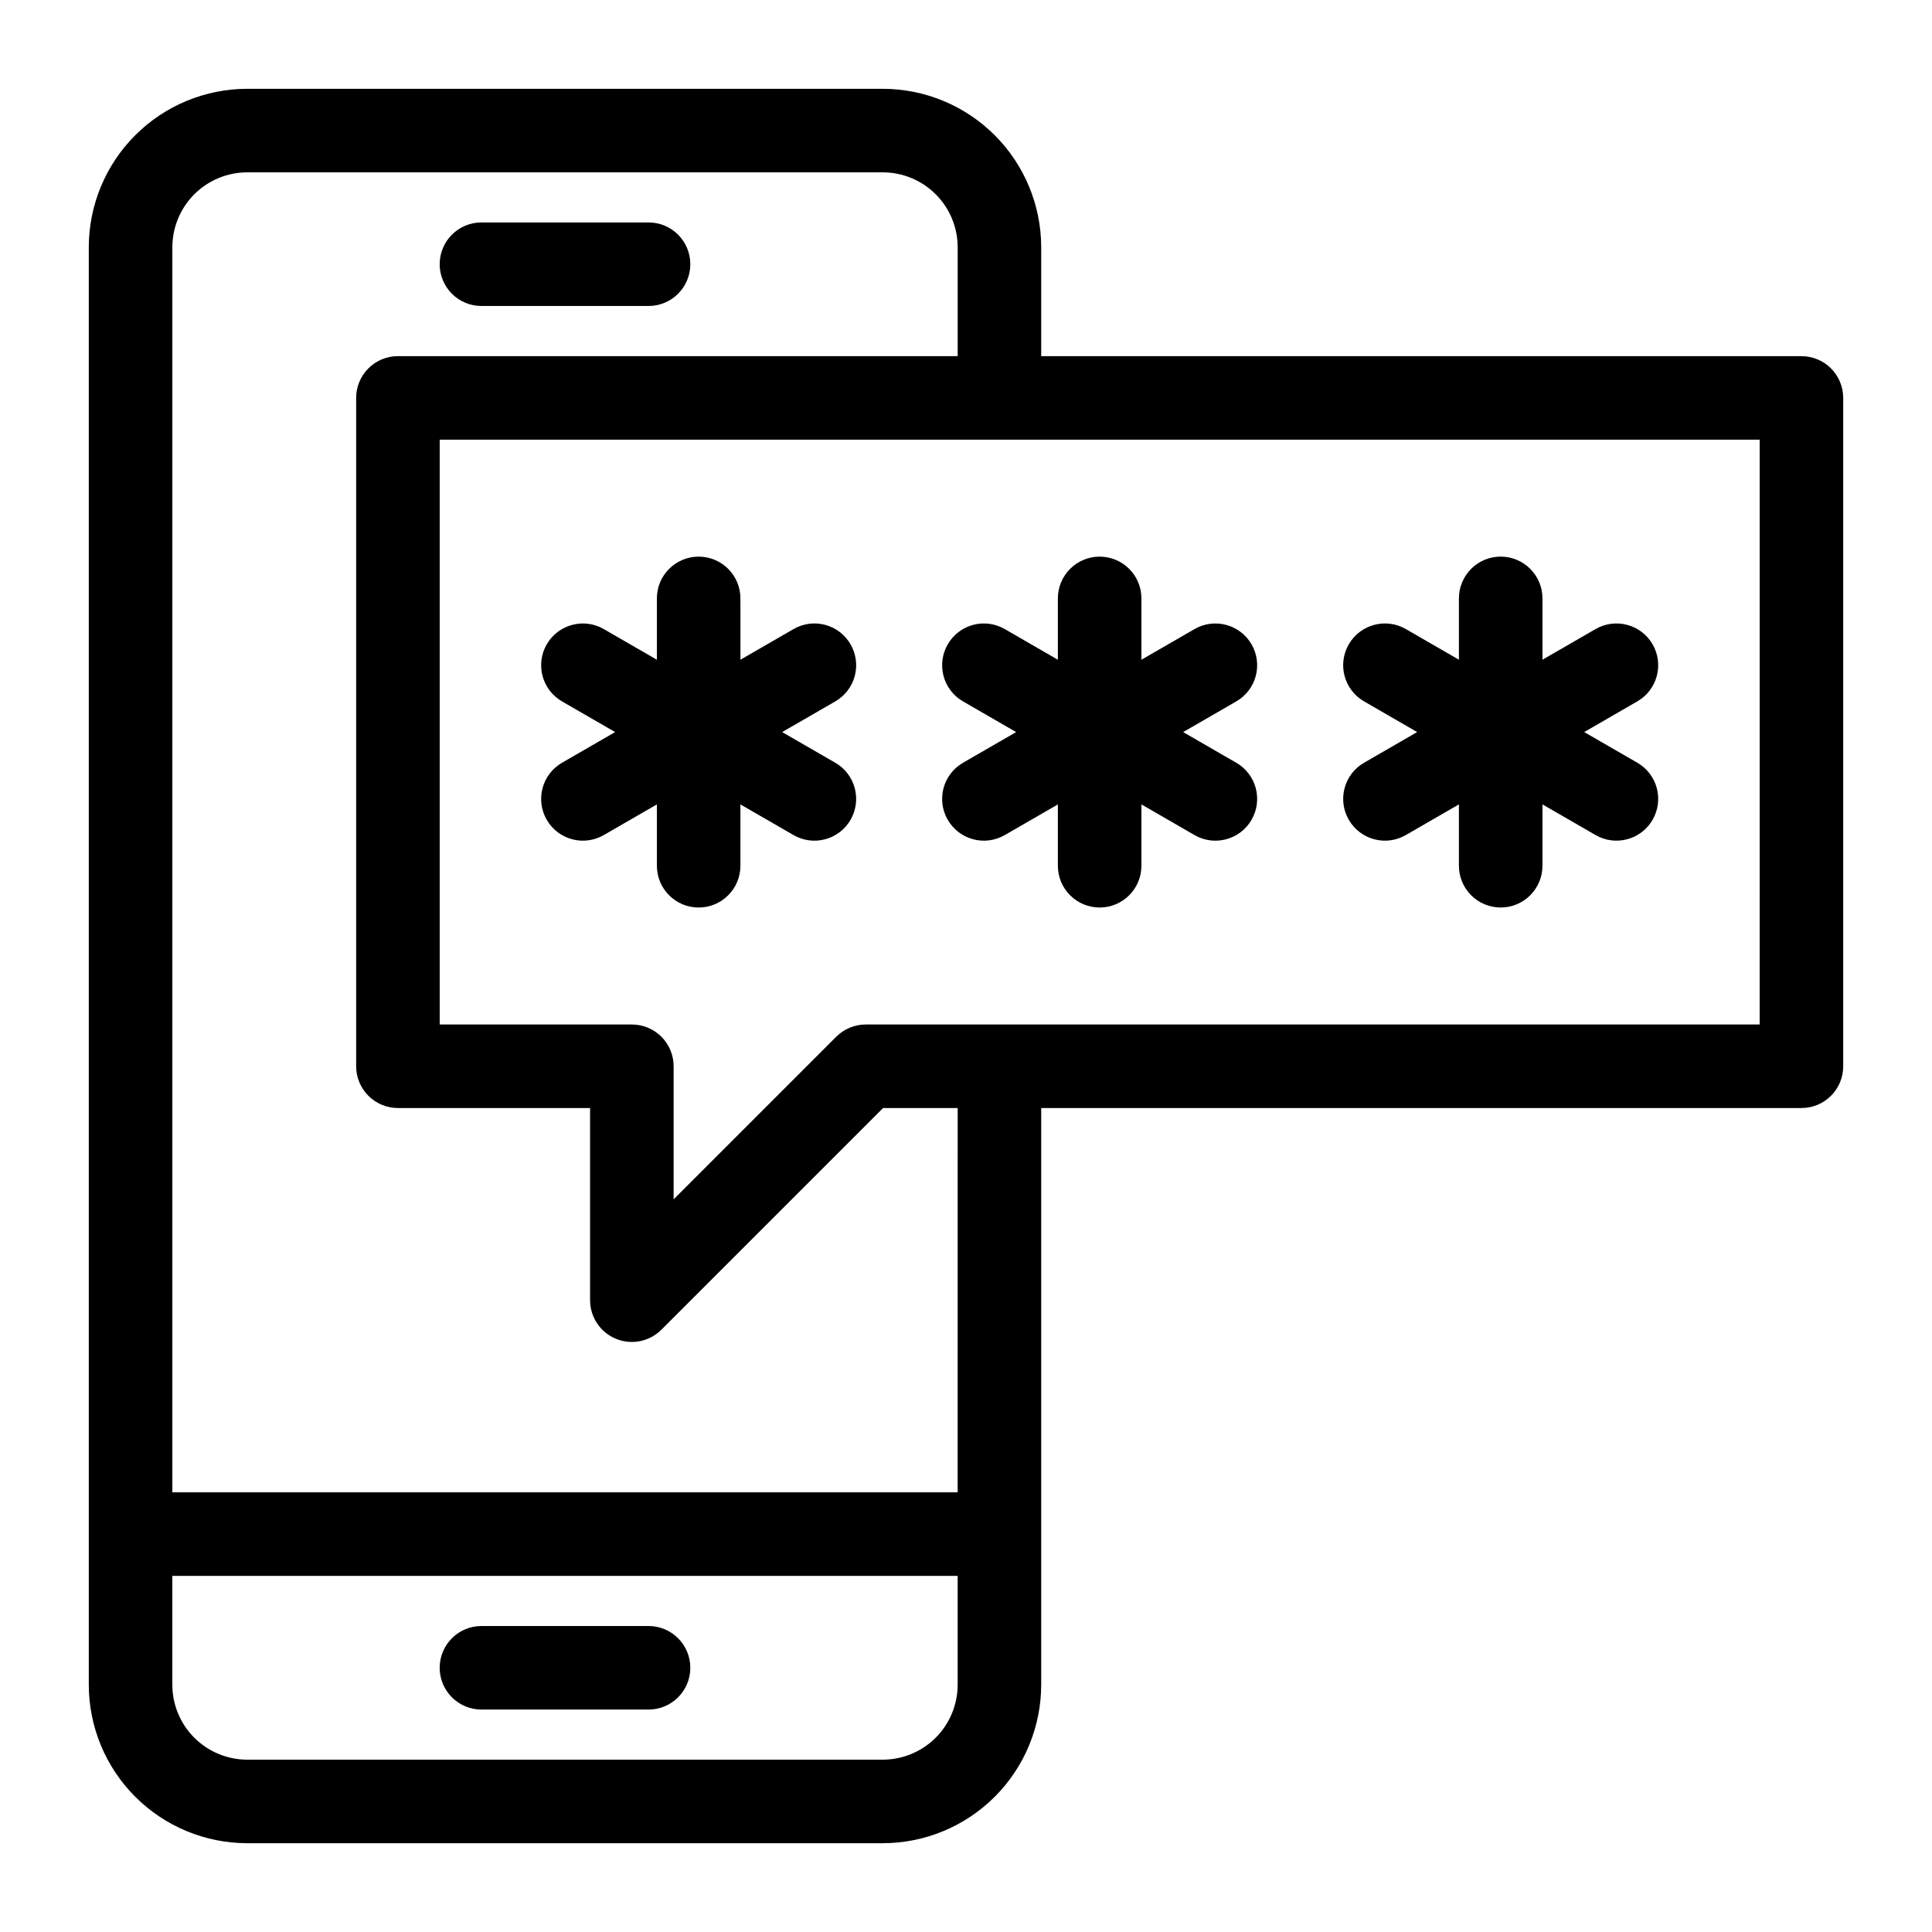
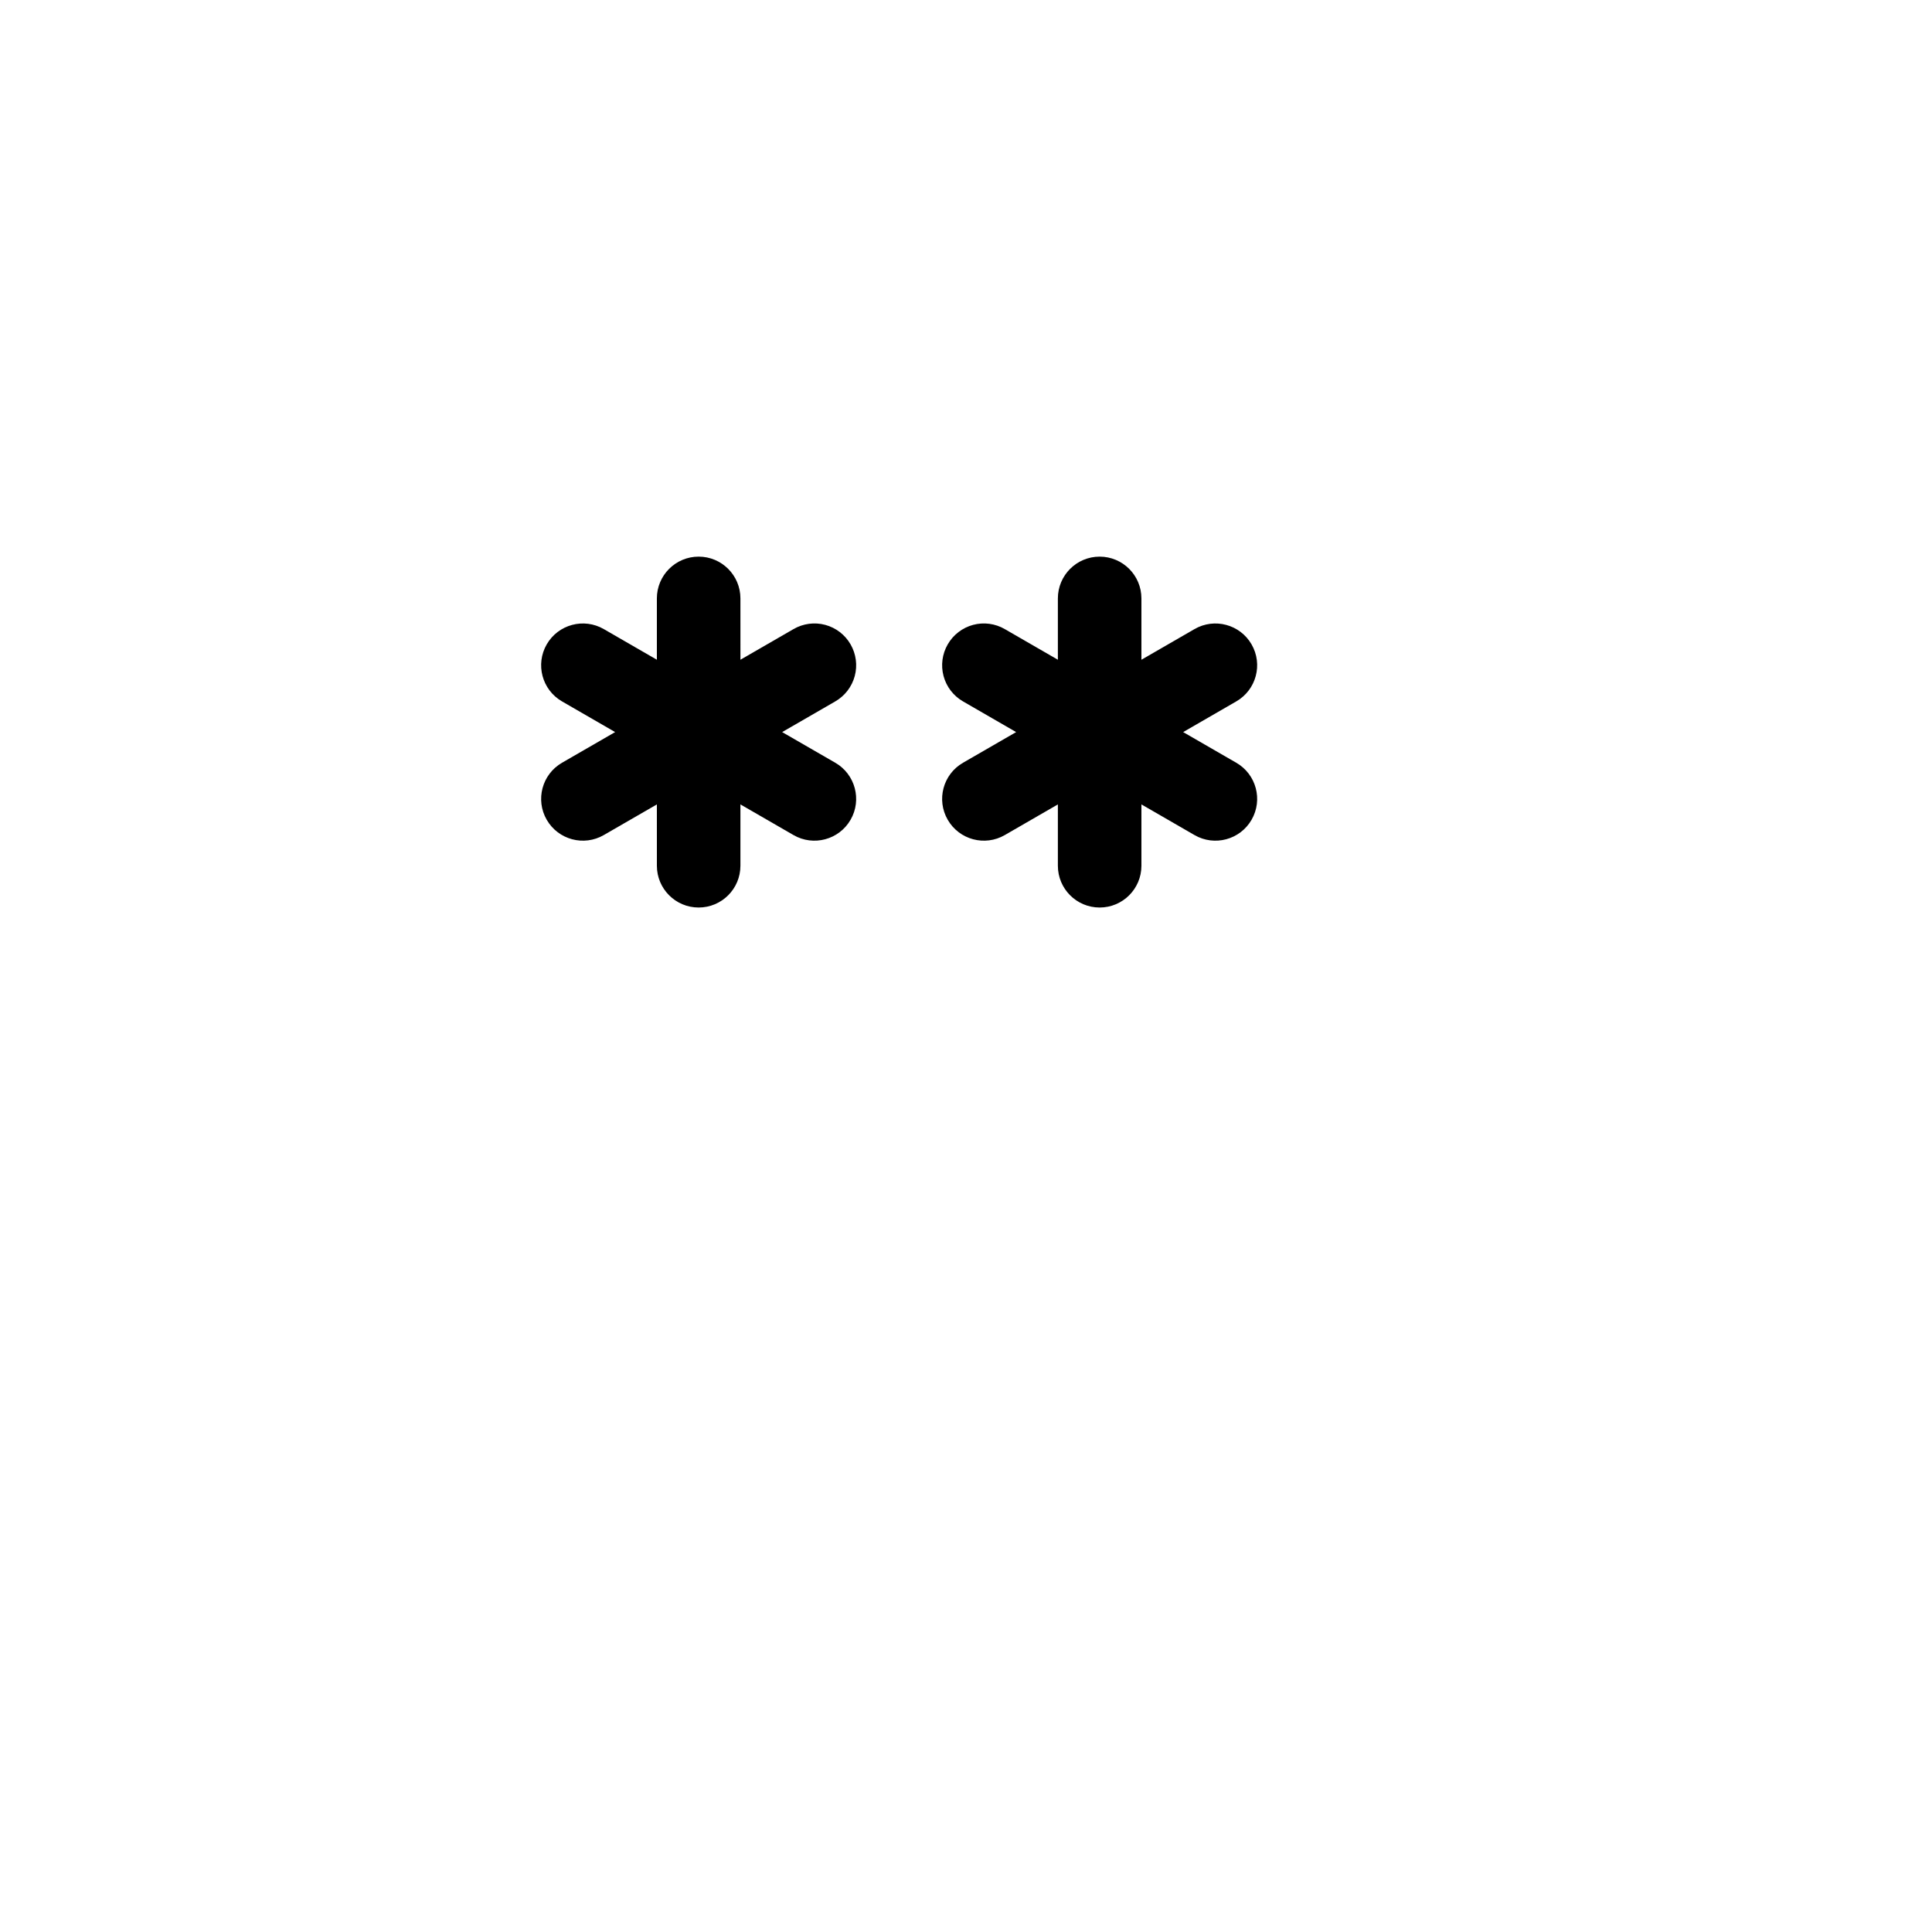
<svg xmlns="http://www.w3.org/2000/svg" fill="#000000" width="800px" height="800px" version="1.1" viewBox="144 144 512 512">
  <g>
-     <path d="m621.4 238.38h-201.47v-28.867c-0.016-11.133-4.441-21.805-12.312-29.672-7.875-7.871-18.547-12.297-29.676-12.309h-168.43c-11.129 0.012-21.801 4.438-29.672 12.309-7.871 7.871-12.297 18.543-12.309 29.672v380.97c0.012 11.133 4.438 21.805 12.309 29.676 7.867 7.871 18.539 12.301 29.672 12.312h168.43c11.129-0.012 21.805-4.441 29.676-12.312 7.871-7.871 12.297-18.543 12.312-29.676v-152.84h201.47c2.938 0 5.754-1.168 7.828-3.242 2.078-2.074 3.242-4.891 3.242-7.828v-177.12c0-2.934-1.164-5.75-3.242-7.828-2.074-2.074-4.891-3.242-7.828-3.242zm-243.46 371.95h-168.43c-5.262-0.008-10.305-2.102-14.023-5.82-3.719-3.723-5.812-8.766-5.816-14.027v-28.859h208.12v28.859c-0.008 5.262-2.102 10.305-5.82 14.027-3.723 3.719-8.766 5.812-14.027 5.82zm19.848-70.848h-208.11v-329.97c0.004-5.262 2.098-10.305 5.816-14.023s8.762-5.812 14.023-5.816h168.43c5.258 0.004 10.305 2.098 14.023 5.816 3.723 3.719 5.816 8.762 5.824 14.023v28.867h-148.34c-2.934 0-5.75 1.168-7.828 3.242-2.074 2.078-3.242 4.894-3.242 7.828v177.12c0 2.938 1.168 5.754 3.242 7.828 2.078 2.074 4.894 3.242 7.828 3.242h50.922v50.922c0 4.477 2.699 8.516 6.836 10.227 4.137 1.715 8.895 0.766 12.062-2.398l58.75-58.75h19.77zm212.54-123.98h-236.89c-2.934 0-5.75 1.168-7.824 3.242l-43.098 43.098v-35.27c0-2.938-1.164-5.75-3.242-7.828-2.074-2.074-4.891-3.242-7.828-3.242h-50.922v-154.98h349.81z" />
-     <path d="m501.44 361.25c1.465 2.543 3.883 4.398 6.719 5.16 2.836 0.758 5.856 0.359 8.398-1.113l14.07-8.125v16.254c0 6.113 4.957 11.07 11.07 11.07 6.113 0 11.07-4.957 11.07-11.07v-16.254l14.07 8.125c5.293 3.059 12.062 1.246 15.117-4.047 3.059-5.293 1.246-12.062-4.047-15.117l-14.078-8.129 14.078-8.133c5.293-3.055 7.106-9.824 4.047-15.117-3.055-5.289-9.824-7.102-15.117-4.047l-14.07 8.125v-16.254c0-6.113-4.957-11.07-11.07-11.07-6.113 0-11.07 4.957-11.07 11.07v16.254l-14.07-8.125c-5.293-3.055-12.062-1.242-15.117 4.047-3.059 5.293-1.246 12.062 4.047 15.117l14.078 8.133-14.078 8.129c-2.543 1.465-4.398 3.883-5.156 6.719-0.762 2.836-0.363 5.856 1.109 8.398z" />
    <path d="m395.16 314.76c-1.469 2.543-1.867 5.562-1.109 8.398 0.758 2.836 2.613 5.254 5.156 6.719l14.082 8.133-14.082 8.129c-5.293 3.055-7.106 9.824-4.047 15.117 3.059 5.293 9.824 7.106 15.117 4.047l14.07-8.125v16.254c0 6.113 4.957 11.07 11.07 11.07s11.07-4.957 11.07-11.07v-16.254l14.07 8.125c5.293 3.059 12.062 1.246 15.117-4.047 3.059-5.293 1.246-12.062-4.047-15.117l-14.078-8.129 14.078-8.133c5.293-3.055 7.106-9.824 4.047-15.117-3.055-5.289-9.824-7.102-15.117-4.047l-14.07 8.125v-16.254c0-6.113-4.957-11.07-11.07-11.07s-11.07 4.957-11.07 11.07v16.254l-14.07-8.125c-2.539-1.473-5.562-1.875-8.398-1.117-2.836 0.762-5.254 2.621-6.719 5.164z" />
    <path d="m369.41 314.76c-1.465-2.547-3.883-4.402-6.719-5.164-2.836-0.758-5.859-0.355-8.398 1.117l-14.07 8.125-0.004-16.254c0-6.113-4.953-11.07-11.07-11.07-6.113 0-11.07 4.957-11.07 11.07v16.254l-14.07-8.125c-5.293-3.055-12.059-1.242-15.117 4.047-3.055 5.293-1.242 12.062 4.047 15.117l14.082 8.133-14.082 8.129c-5.289 3.055-7.102 9.824-4.047 15.117 3.059 5.293 9.824 7.106 15.117 4.047l14.07-8.125 0.004 16.254c0 6.113 4.953 11.07 11.066 11.07 6.117 0 11.07-4.957 11.07-11.07v-16.254l14.07 8.125h0.004c5.289 3.059 12.059 1.246 15.117-4.047 3.055-5.293 1.242-12.062-4.047-15.117l-14.082-8.129 14.082-8.133c2.539-1.465 4.394-3.883 5.156-6.719 0.758-2.836 0.359-5.856-1.109-8.398z" />
-     <path d="m315.87 574.91h-44.281c-6.113 0-11.07 4.953-11.07 11.07 0 6.113 4.957 11.07 11.07 11.07h44.281c6.113 0 11.07-4.957 11.07-11.07 0-6.117-4.957-11.07-11.07-11.07z" />
-     <path d="m271.59 225.09h44.281c6.113 0 11.07-4.957 11.07-11.07 0-6.117-4.957-11.07-11.07-11.07h-44.281c-6.113 0-11.07 4.953-11.07 11.07 0 6.113 4.957 11.07 11.07 11.07z" />
  </g>
</svg>